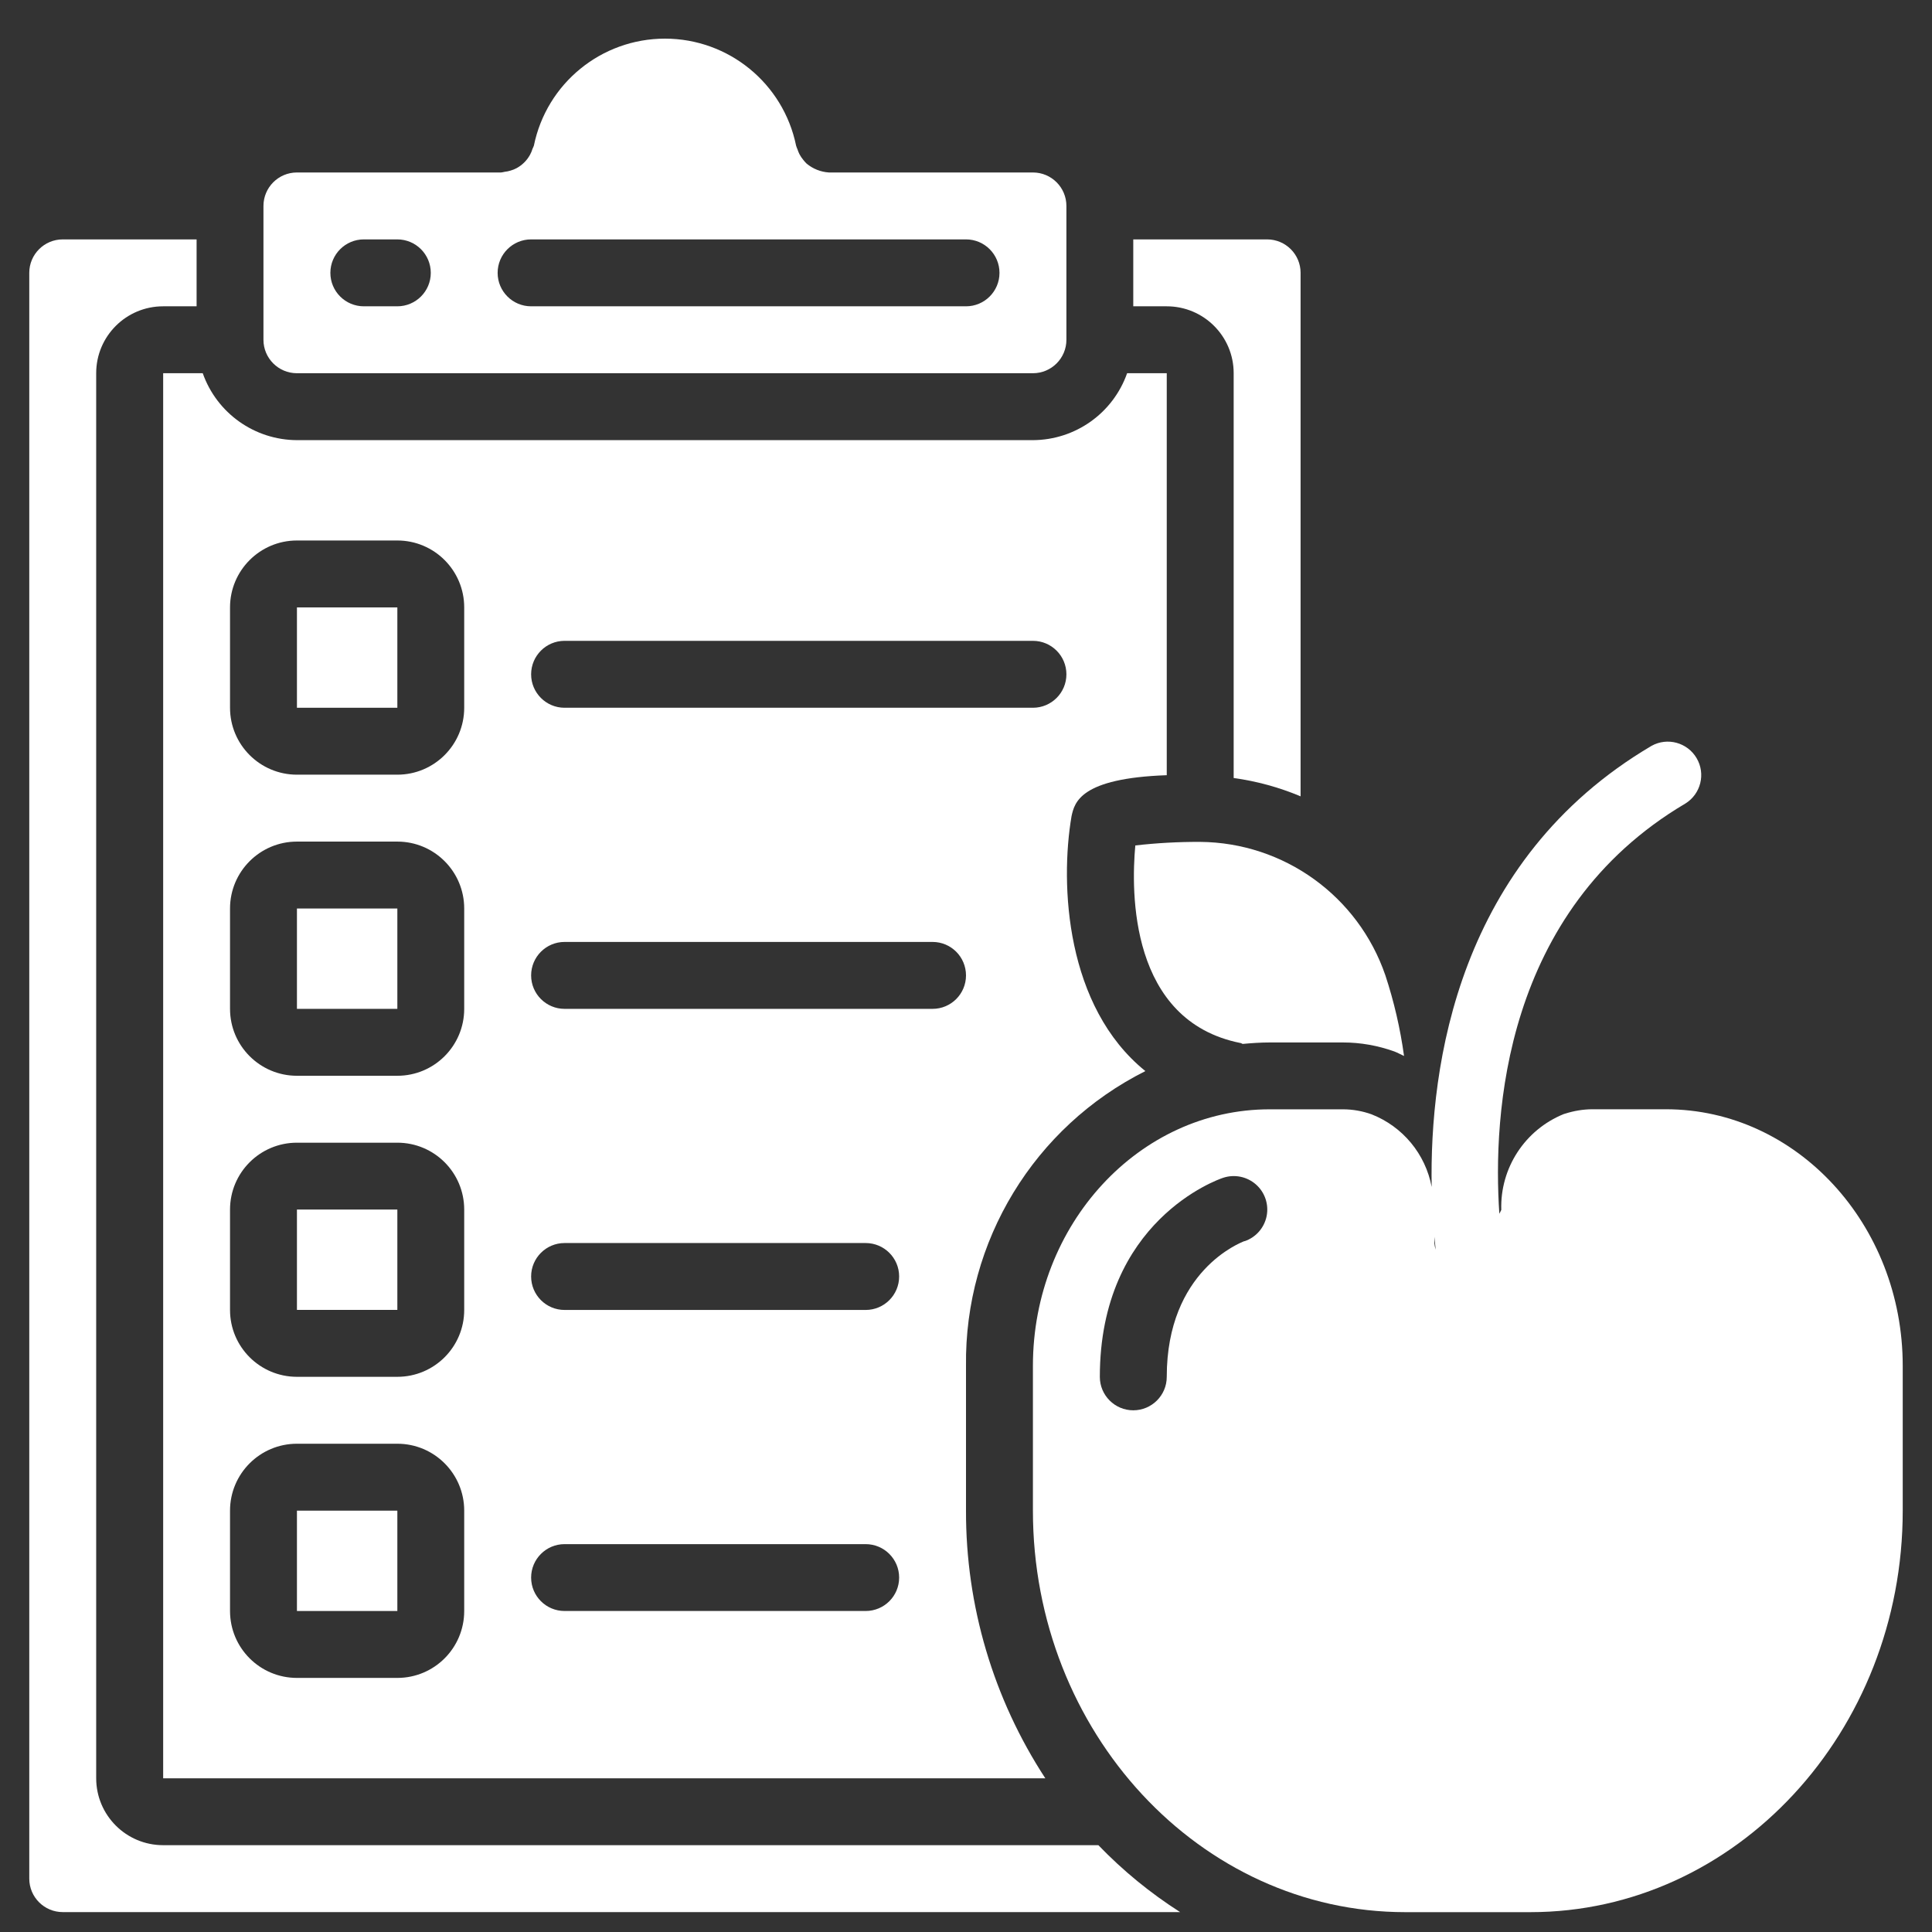
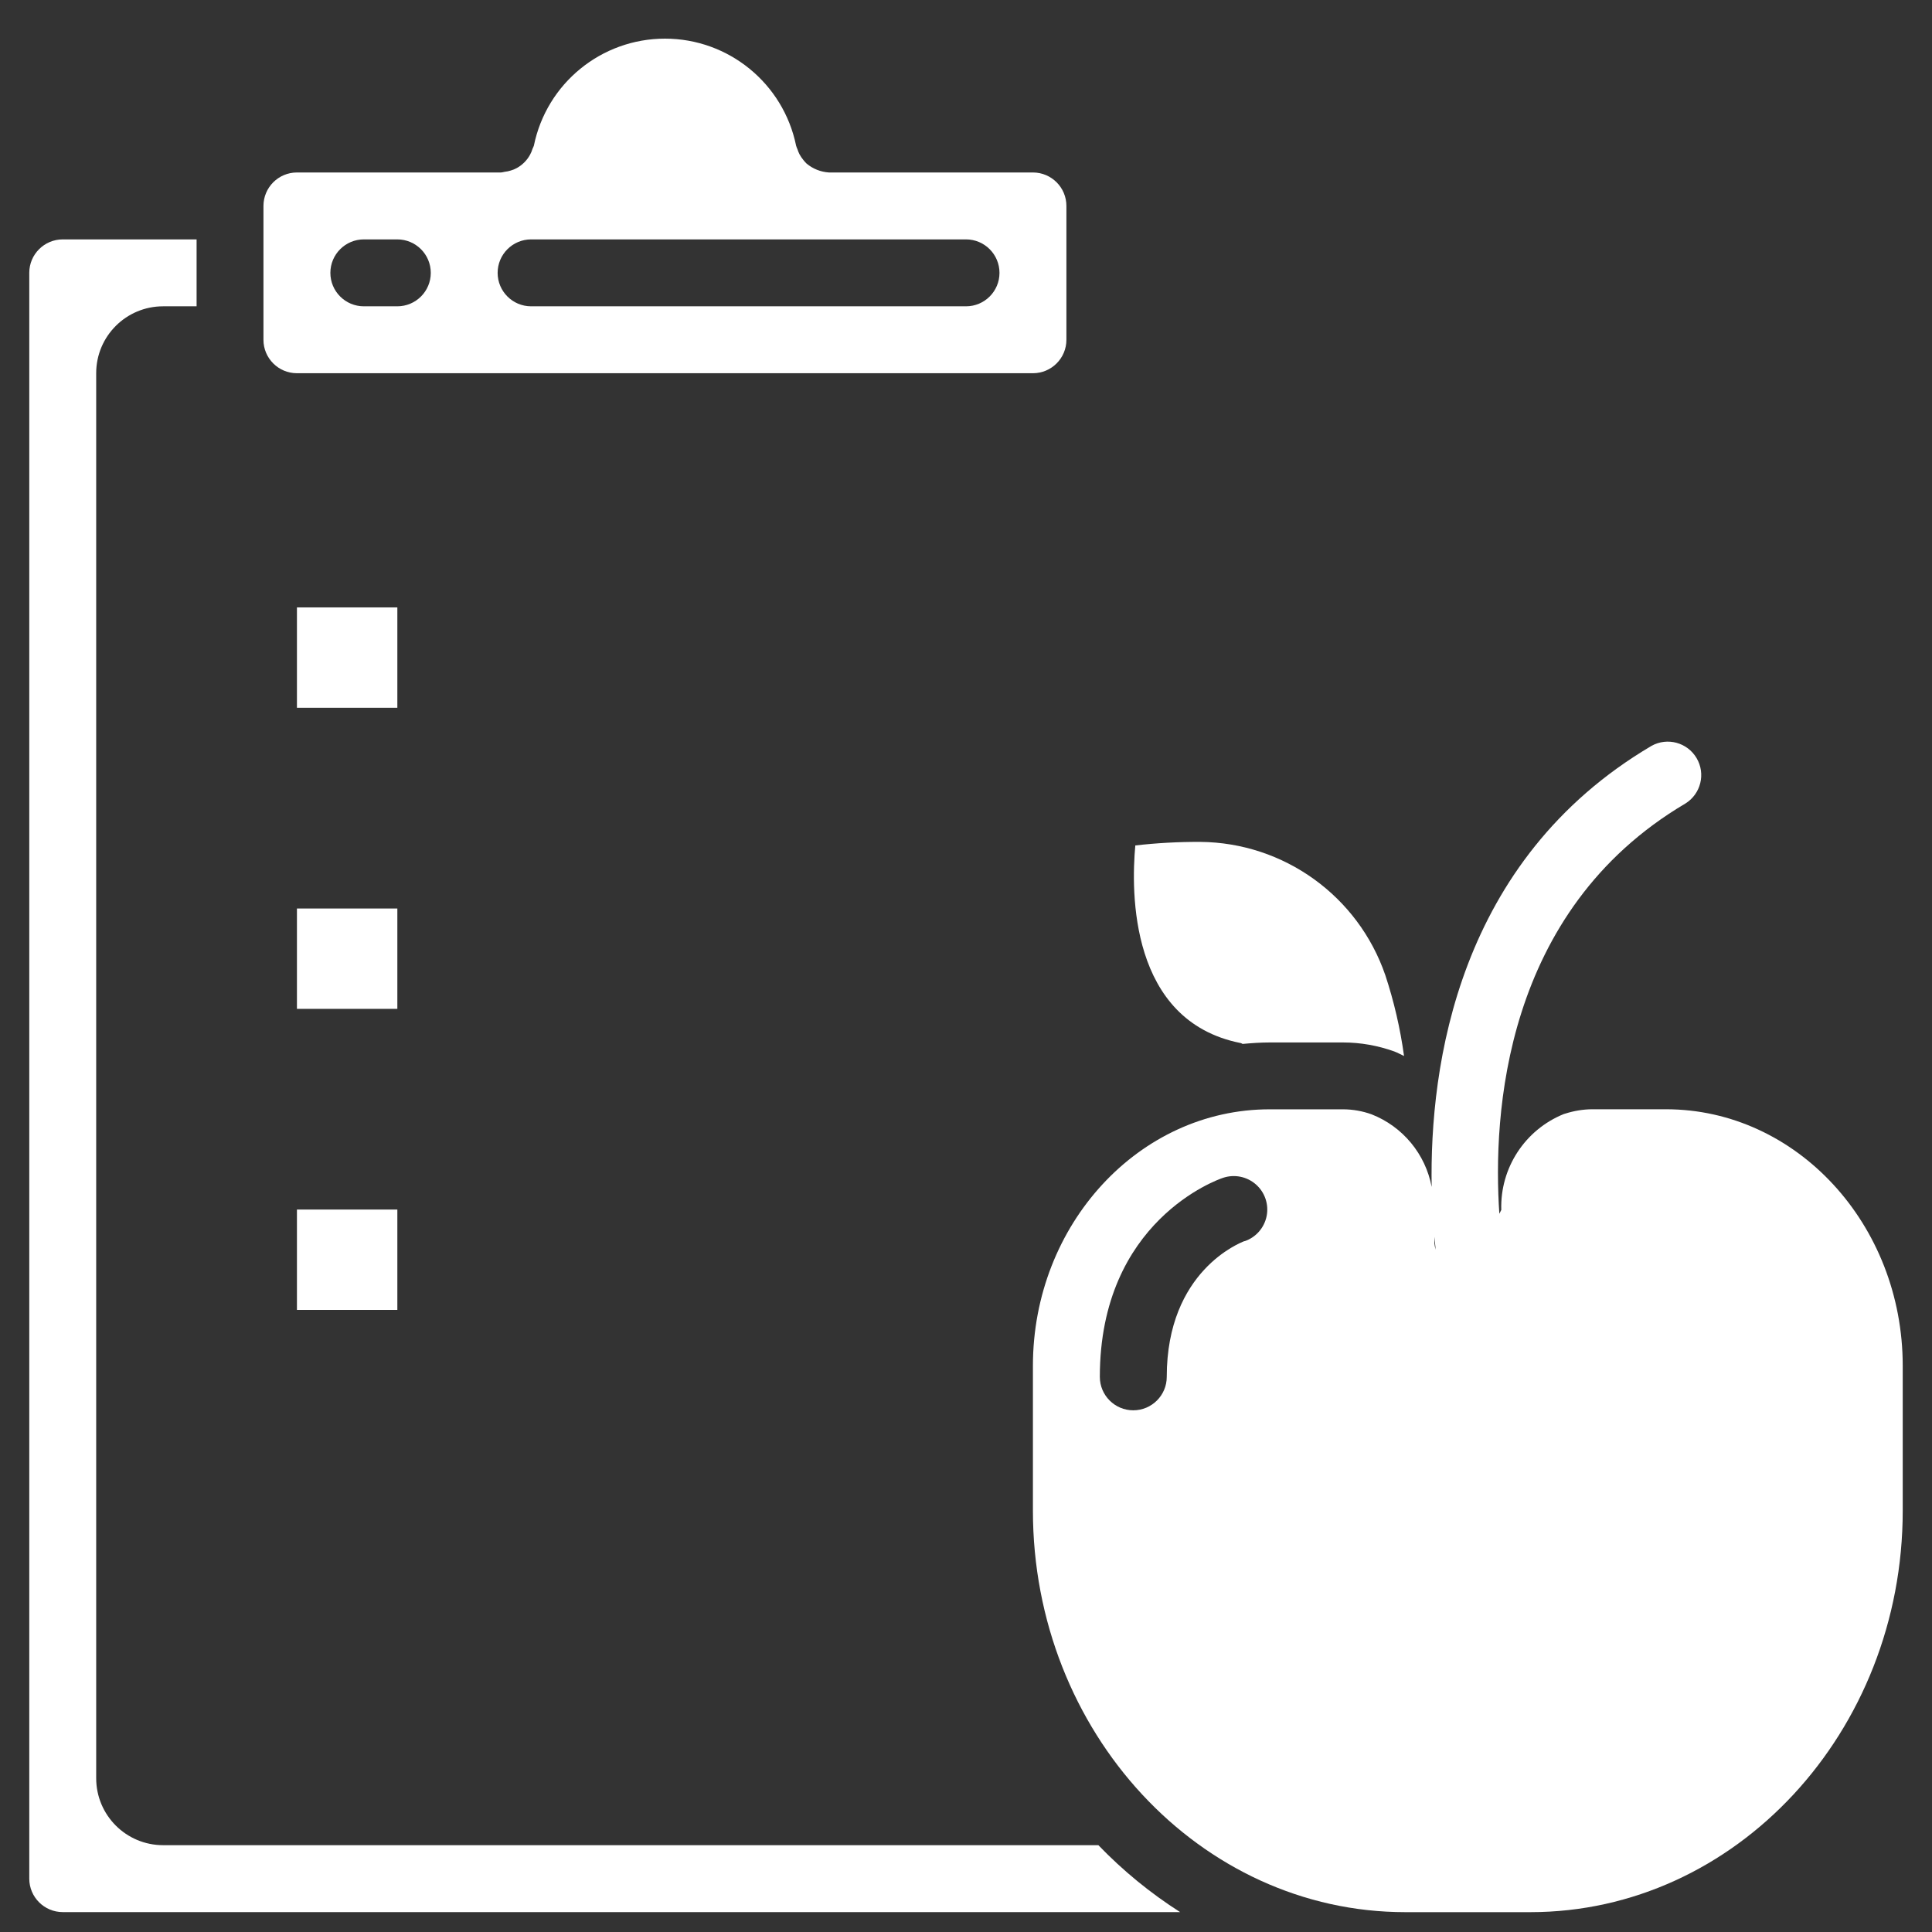
<svg xmlns="http://www.w3.org/2000/svg" width="33" height="33" viewBox="0 0 33 33" fill="none">
  <rect x="0" y="0" width="33" height="33" fill="#333333" stroke="none" />
  <g clip-path="url(#clip0_728_1981)">
    <path d="M5.072 15.518H6.787V17.232H5.072V15.518Z" fill="white" />
    <path d="M5.072 20.66H6.787V22.374H5.072V20.66Z" fill="white" />
    <path d="M5.072 10.375H6.787V12.089H5.072V10.375Z" fill="white" />
    <path d="M17.643 6.375C17.959 6.375 18.215 6.119 18.215 5.804V3.518C18.215 3.202 17.959 2.946 17.643 2.946H14.158C14.018 2.937 13.885 2.884 13.777 2.794C13.758 2.776 13.74 2.755 13.723 2.734C13.696 2.702 13.673 2.667 13.654 2.631C13.641 2.604 13.63 2.577 13.621 2.549C13.612 2.529 13.604 2.509 13.598 2.488C13.38 1.424 12.444 0.66 11.358 0.66C10.272 0.66 9.336 1.424 9.119 2.488C9.112 2.506 9.105 2.524 9.096 2.541C9.085 2.578 9.07 2.613 9.052 2.646C9 2.74 8.922 2.818 8.828 2.87C8.795 2.888 8.76 2.903 8.723 2.913C8.689 2.924 8.654 2.931 8.618 2.935C8.598 2.94 8.578 2.944 8.558 2.946H5.072C4.756 2.946 4.5 3.202 4.5 3.518V5.804C4.5 6.119 4.756 6.375 5.072 6.375H17.643ZM9.072 4.089H16.5C16.816 4.089 17.072 4.345 17.072 4.661C17.072 4.976 16.816 5.232 16.5 5.232H9.072C8.756 5.232 8.5 4.976 8.5 4.661C8.5 4.345 8.756 4.089 9.072 4.089ZM6.215 4.089H6.786C7.102 4.089 7.358 4.345 7.358 4.661C7.358 4.976 7.102 5.232 6.786 5.232H6.215C5.899 5.232 5.643 4.976 5.643 4.661C5.643 4.345 5.899 4.089 6.215 4.089Z" fill="white" />
    <path d="M21.186 17.815C21.201 17.815 21.211 17.827 21.226 17.831C21.379 17.817 21.533 17.806 21.69 17.806H22.927H22.94C23.239 17.806 23.535 17.859 23.817 17.96C23.874 17.982 23.927 18.012 23.982 18.037C23.918 17.569 23.811 17.108 23.663 16.659C23.199 15.306 21.931 14.392 20.5 14.38H20.491C20.124 14.379 19.757 14.399 19.392 14.441C19.319 15.232 19.292 17.436 21.186 17.815Z" fill="white" />
-     <path d="M22.215 13.602V4.66C22.215 4.345 21.959 4.089 21.643 4.089H19.357V5.232H19.929C20.56 5.232 21.072 5.743 21.072 6.374V13.289C21.465 13.343 21.849 13.448 22.215 13.602Z" fill="white" />
    <path d="M2.786 31.517C2.155 31.517 1.643 31.005 1.643 30.374V6.374C1.643 5.743 2.155 5.232 2.786 5.232H3.358V4.089H1.072C0.756 4.089 0.5 4.345 0.5 4.66V32.088C0.5 32.404 0.756 32.66 1.072 32.66H20.157C19.648 32.335 19.18 31.952 18.761 31.517H2.786Z" fill="white" />
-     <path d="M19.564 18.295C18.204 17.197 18.102 15.114 18.303 13.939C18.355 13.704 18.453 13.293 19.929 13.241V6.375H19.252C19.011 7.058 18.367 7.515 17.643 7.518H5.072C4.348 7.515 3.704 7.058 3.463 6.375H2.787V30.375H17.855C16.967 29.016 16.496 27.427 16.5 25.803V23.329C16.474 21.203 17.663 19.248 19.564 18.295ZM9.643 10.946H17.643C17.959 10.946 18.215 11.202 18.215 11.518C18.215 11.833 17.959 12.089 17.643 12.089H9.643C9.328 12.089 9.072 11.833 9.072 11.518C9.072 11.202 9.328 10.946 9.643 10.946ZM7.929 27.517C7.929 28.149 7.418 28.66 6.787 28.66H5.072C4.441 28.66 3.929 28.149 3.929 27.517V25.803C3.929 25.172 4.441 24.66 5.072 24.66H6.787C7.418 24.66 7.929 25.172 7.929 25.803V27.517ZM7.929 22.375C7.929 23.006 7.418 23.517 6.787 23.517H5.072C4.441 23.517 3.929 23.006 3.929 22.375V20.661C3.929 20.029 4.441 19.518 5.072 19.518H6.787C7.418 19.518 7.929 20.029 7.929 20.661V22.375ZM7.929 17.232C7.929 17.863 7.418 18.375 6.787 18.375H5.072C4.441 18.375 3.929 17.863 3.929 17.232V15.518C3.929 14.887 4.441 14.375 5.072 14.375H6.787C7.418 14.375 7.929 14.887 7.929 15.518V17.232ZM7.929 12.089C7.929 12.72 7.418 13.232 6.787 13.232H5.072C4.441 13.232 3.929 12.72 3.929 12.089V10.375C3.929 9.744 4.441 9.232 5.072 9.232H6.787C7.418 9.232 7.929 9.744 7.929 10.375V12.089ZM14.786 27.517H9.643C9.328 27.517 9.072 27.262 9.072 26.946C9.072 26.631 9.328 26.375 9.643 26.375H14.786C15.102 26.375 15.358 26.631 15.358 26.946C15.358 27.262 15.102 27.517 14.786 27.517ZM14.786 22.375H9.643C9.328 22.375 9.072 22.119 9.072 21.803C9.072 21.488 9.328 21.232 9.643 21.232H14.786C15.102 21.232 15.358 21.488 15.358 21.803C15.358 22.119 15.102 22.375 14.786 22.375ZM15.929 17.232H9.643C9.328 17.232 9.072 16.976 9.072 16.661C9.072 16.345 9.328 16.089 9.643 16.089H15.929C16.245 16.089 16.5 16.345 16.5 16.661C16.5 16.976 16.245 17.232 15.929 17.232Z" fill="white" />
    <path d="M28.456 18.947H27.194C27.039 18.948 26.885 18.974 26.737 19.021L26.71 19.029C26.047 19.298 25.621 19.951 25.643 20.666L25.61 20.732C25.496 19.054 25.677 15.561 28.789 13.724C29.052 13.56 29.137 13.216 28.979 12.949C28.821 12.682 28.48 12.589 28.209 12.74C24.894 14.696 24.417 18.209 24.454 20.274C24.348 19.711 23.96 19.242 23.426 19.033C23.272 18.978 23.11 18.949 22.946 18.948H21.687C19.457 18.947 17.643 20.914 17.643 23.329V25.803C17.643 29.584 20.497 32.661 24.003 32.661H26.14C29.646 32.661 32.5 29.585 32.5 25.803V23.329C32.5 20.914 30.686 18.947 28.456 18.947ZM21.256 21.199C21.193 21.224 19.929 21.704 19.929 23.518C19.929 23.833 19.673 24.089 19.357 24.089C19.042 24.089 18.786 23.833 18.786 23.518C18.786 20.851 20.805 20.146 20.891 20.118C21.085 20.053 21.298 20.096 21.452 20.231C21.605 20.365 21.675 20.572 21.635 20.772C21.595 20.972 21.451 21.136 21.258 21.201L21.256 21.199ZM24.5 21.125C24.508 21.204 24.515 21.277 24.523 21.346C24.511 21.309 24.503 21.271 24.5 21.232V21.125Z" fill="white" />
-     <path d="M5.072 25.803H6.787V27.517H5.072V25.803Z" fill="white" />
  </g>
  <defs>
    <clipPath id="clip0_728_1981">
      <rect width="32" height="32" fill="white" transform="translate(0.5 0.66)" />
    </clipPath>
  </defs>
</svg>